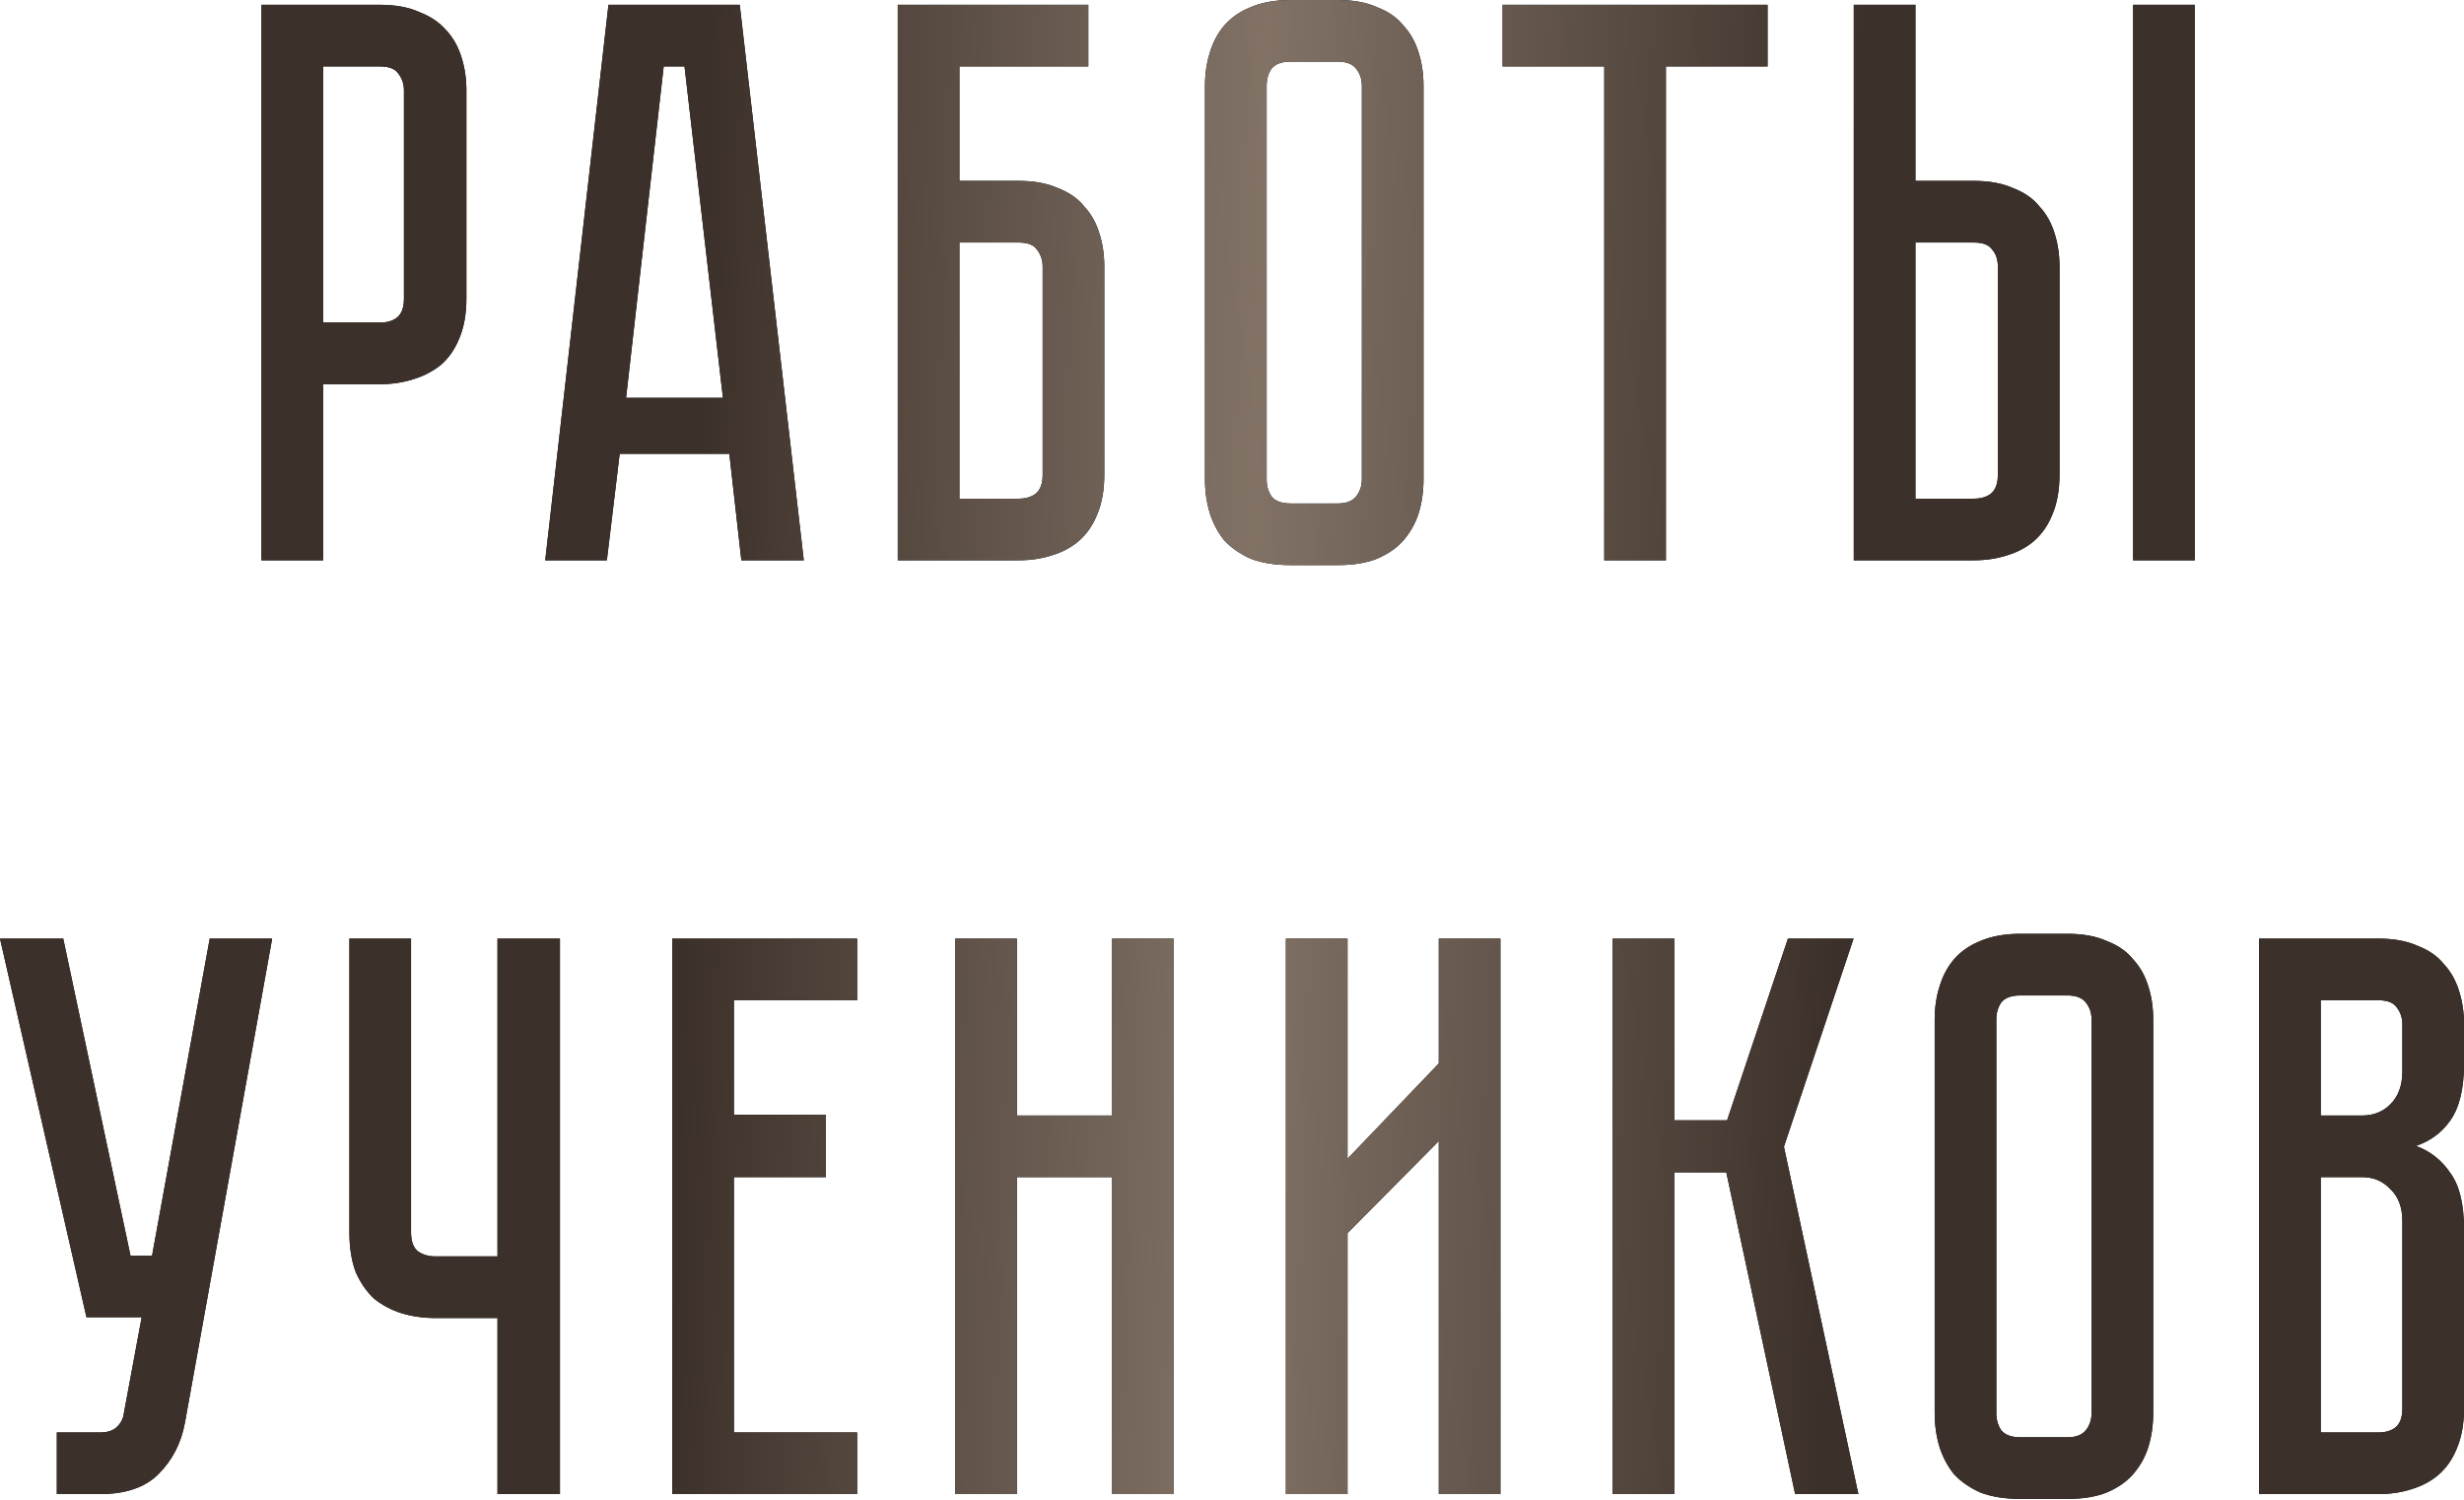
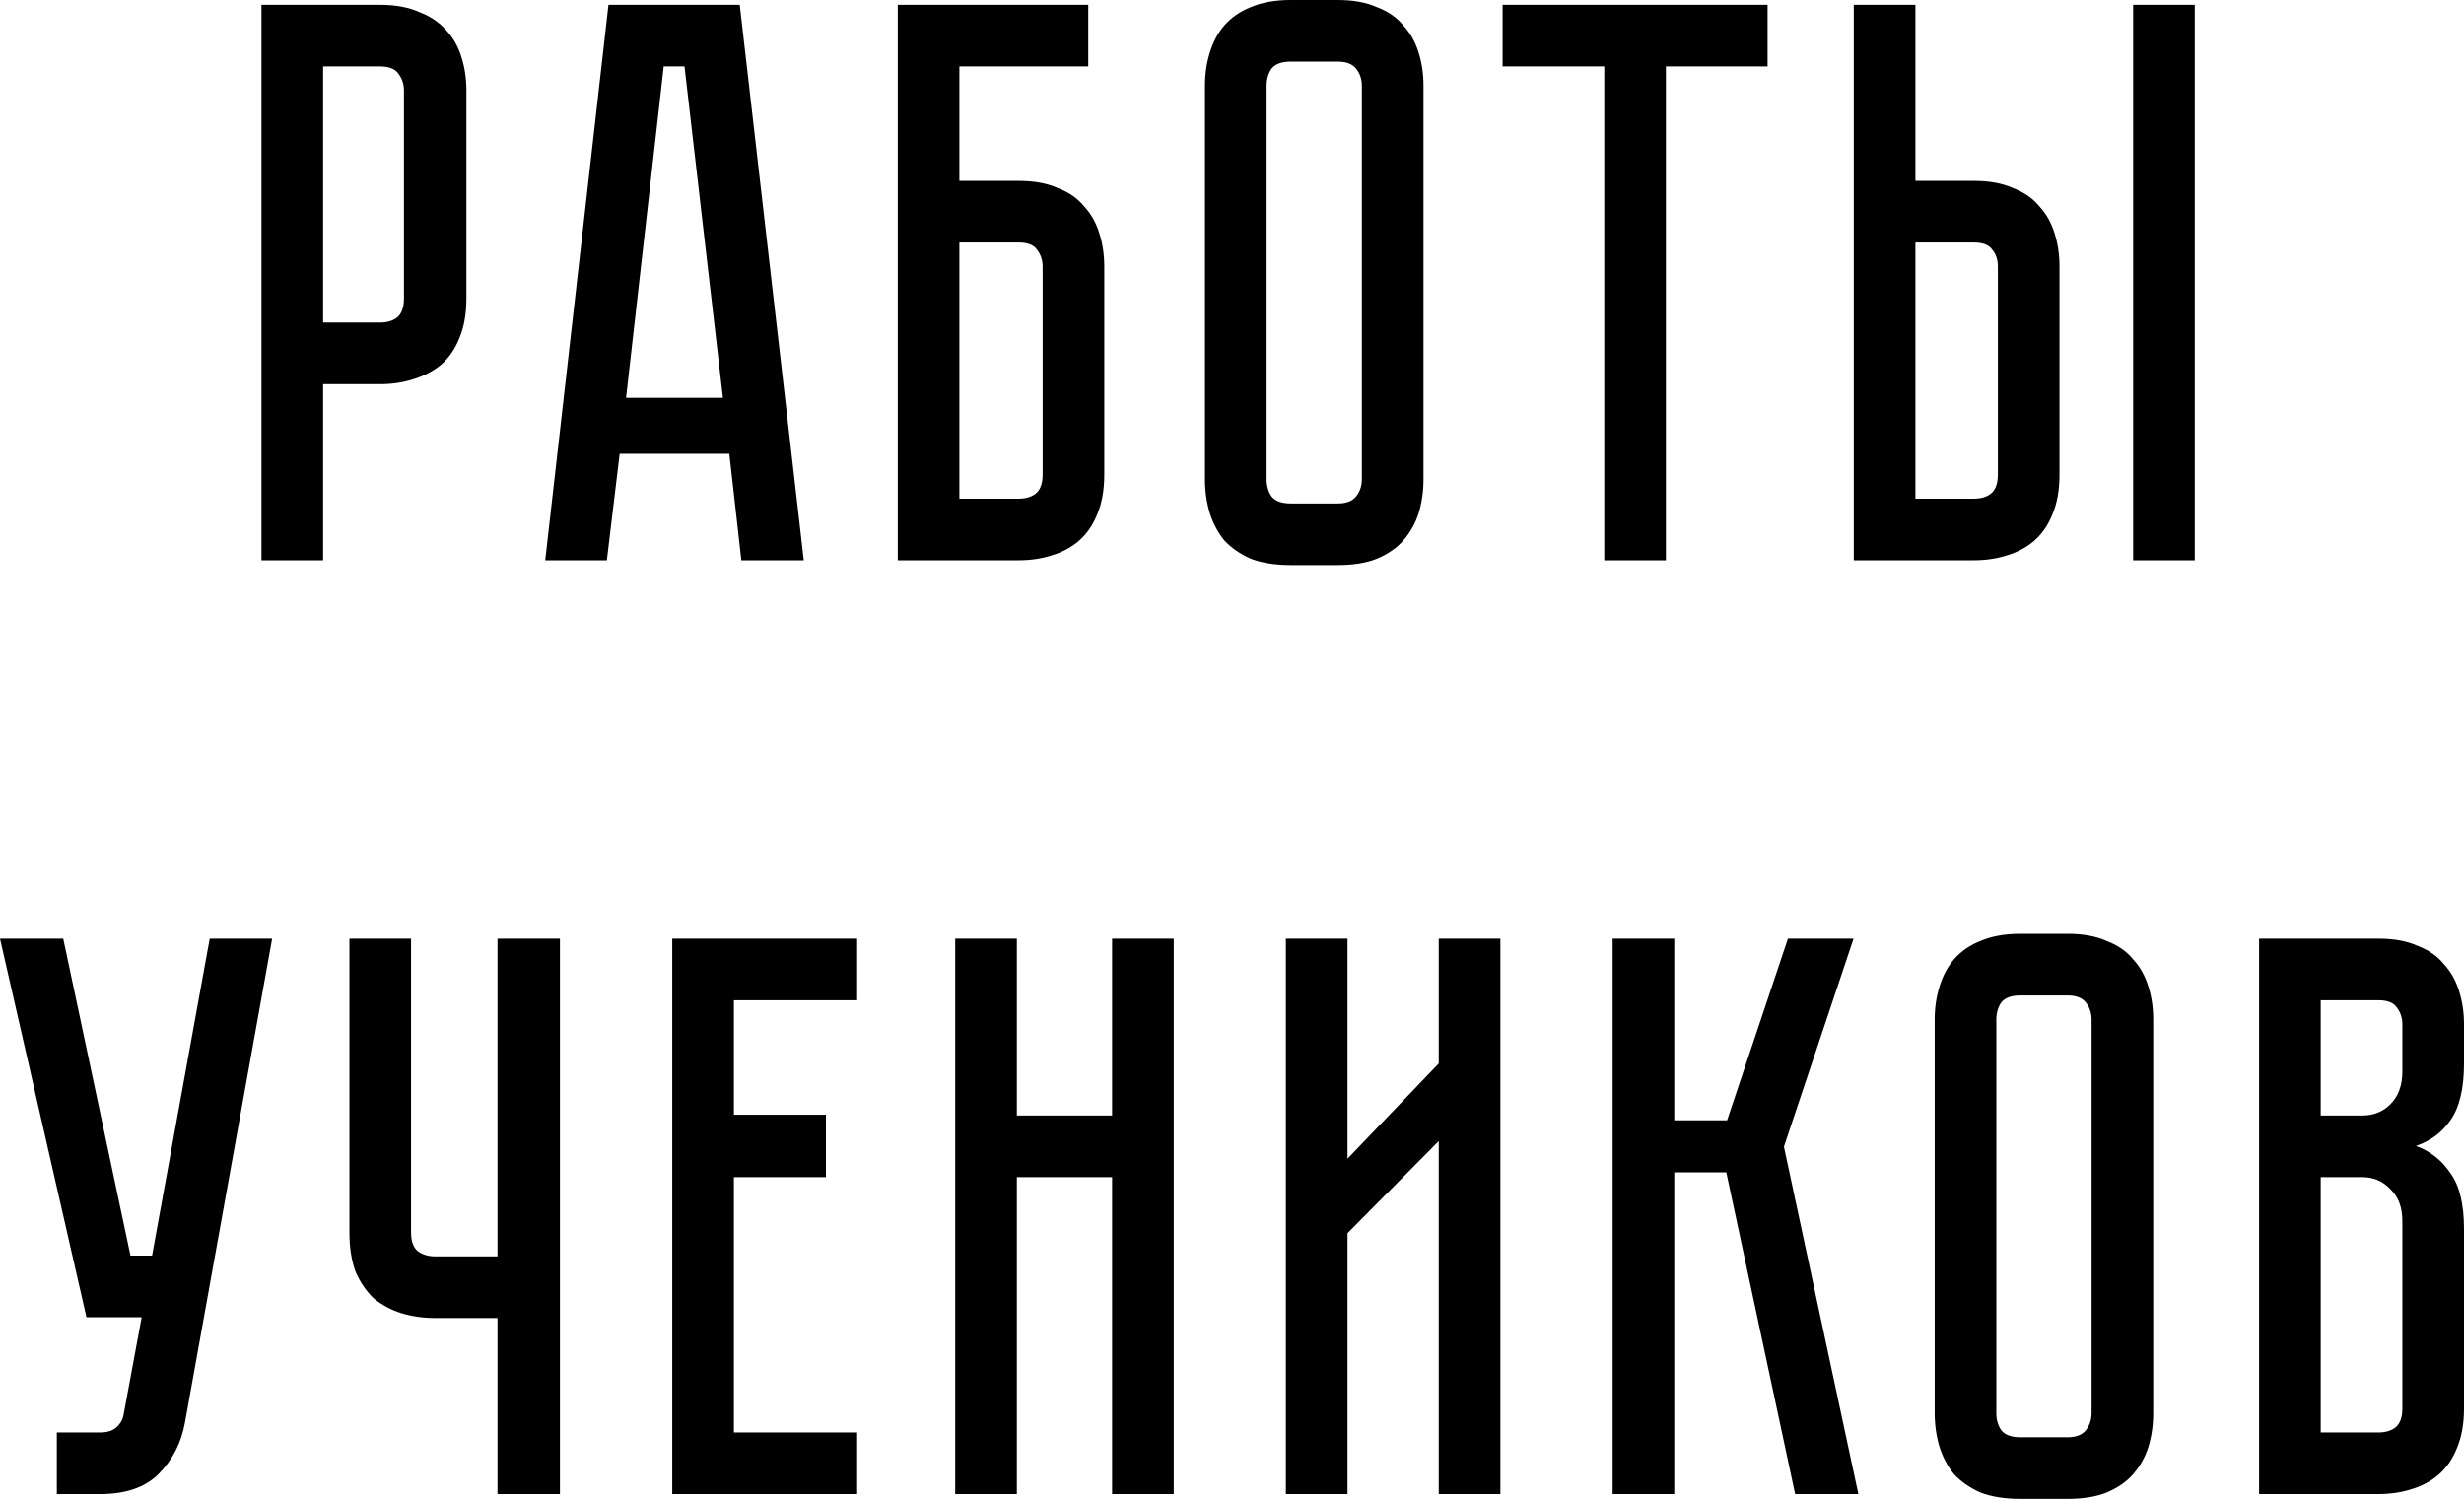
<svg xmlns="http://www.w3.org/2000/svg" width="739" height="450" viewBox="0 0 739 450" fill="none">
  <path d="M139.879 89.546C139.879 94.188 139.159 98.189 137.719 101.55C136.438 104.751 134.598 107.392 132.197 109.472C129.797 111.393 126.996 112.833 123.795 113.793C120.754 114.754 117.473 115.234 113.952 115.234H96.907V168.049H78.421V1.44H113.952C118.593 1.44 122.514 2.161 125.715 3.601C129.076 4.881 131.797 6.722 133.878 9.123C135.958 11.363 137.479 14.084 138.439 17.285C139.399 20.326 139.879 23.607 139.879 27.128V89.546ZM121.154 27.128C121.154 25.207 120.594 23.527 119.473 22.087C118.513 20.646 116.673 19.926 113.952 19.926H96.907V96.748H113.952C116.032 96.748 117.713 96.268 118.993 95.308C120.434 94.188 121.154 92.267 121.154 89.546V27.128ZM222.342 168.049L218.741 136.12H185.851L182.01 168.049H163.525L182.49 1.44H221.862L241.067 168.049H222.342ZM187.772 119.315H216.82L205.297 19.926H199.055L187.772 119.315ZM305.509 54.256C310.151 54.256 314.072 54.976 317.273 56.416C320.634 57.697 323.275 59.538 325.195 61.938C327.276 64.179 328.796 66.9 329.756 70.101C330.717 73.141 331.197 76.422 331.197 79.943V142.362C331.197 147.003 330.477 151.004 329.036 154.365C327.756 157.566 325.915 160.207 323.515 162.288C321.274 164.208 318.553 165.649 315.352 166.609C312.311 167.569 309.03 168.049 305.509 168.049H269.259V1.44H326.395V19.926H287.744V54.256H305.509ZM312.711 79.943C312.711 78.023 312.151 76.342 311.031 74.902C310.071 73.462 308.23 72.741 305.509 72.741H287.744V149.564H305.509C307.59 149.564 309.27 149.084 310.551 148.123C311.991 147.003 312.711 145.083 312.711 142.362V79.943ZM401.247 -1.14474e-05C405.888 -1.14474e-05 409.809 0.72 413.01 2.161C416.371 3.441 419.012 5.282 420.933 7.682C423.013 9.923 424.534 12.644 425.494 15.845C426.454 18.886 426.934 22.166 426.934 25.688V143.802C426.934 147.323 426.454 150.684 425.494 153.885C424.534 156.926 423.013 159.647 420.933 162.048C419.012 164.288 416.371 166.129 413.01 167.569C409.809 168.85 405.888 169.49 401.247 169.49H387.083C382.441 169.49 378.44 168.85 375.079 167.569C371.878 166.129 369.237 164.288 367.157 162.048C365.236 159.647 363.796 156.926 362.836 153.885C361.875 150.684 361.395 147.323 361.395 143.802V25.688C361.395 22.166 361.875 18.886 362.836 15.845C363.796 12.644 365.236 9.923 367.157 7.682C369.237 5.282 371.878 3.441 375.079 2.161C378.44 0.72 382.441 -1.14474e-05 387.083 -1.14474e-05H401.247ZM401.247 151.004C403.808 151.004 405.648 150.284 406.768 148.844C407.889 147.403 408.449 145.723 408.449 143.802V25.688C408.449 23.767 407.889 22.087 406.768 20.646C405.648 19.206 403.808 18.485 401.247 18.485H387.083C384.362 18.485 382.441 19.206 381.321 20.646C380.361 22.087 379.881 23.767 379.881 25.688V143.802C379.881 145.723 380.361 147.403 381.321 148.844C382.441 150.284 384.362 151.004 387.083 151.004H401.247ZM450.662 1.44H530.125V19.926H499.636V168.049H481.151V19.926H450.662V1.44ZM591.994 54.256C596.635 54.256 600.556 54.976 603.757 56.416C607.118 57.697 609.759 59.538 611.68 61.938C613.76 64.179 615.281 66.9 616.241 70.101C617.201 73.141 617.682 76.422 617.682 79.943V142.362C617.682 147.003 616.961 151.004 615.521 154.365C614.241 157.566 612.4 160.207 609.999 162.288C607.759 164.208 605.038 165.649 601.837 166.609C598.796 167.569 595.515 168.049 591.994 168.049H555.983V1.44H574.469V54.256H591.994ZM599.196 79.943C599.196 77.863 598.636 76.182 597.516 74.902C596.555 73.462 594.715 72.741 591.994 72.741H574.469V149.564H591.994C594.075 149.564 595.755 149.084 597.035 148.123C598.476 147.003 599.196 145.083 599.196 142.362V79.943ZM658.253 1.44V168.049H639.768V1.44H658.253ZM55.456 426.765C54.336 432.847 51.695 437.968 47.534 442.13C43.533 446.131 37.691 448.131 30.009 448.131H17.045V429.646H30.009C32.089 429.646 33.69 429.166 34.81 428.206C35.931 427.245 36.651 426.125 36.971 424.845L42.492 395.076H25.928L0 281.523H18.966L39.132 376.59H45.613L62.898 281.523H81.624L55.456 426.765ZM167.935 281.523V448.131H149.209V395.316H130.484C126.963 395.316 123.602 394.836 120.401 393.876C117.36 392.915 114.639 391.475 112.239 389.554C109.998 387.474 108.157 384.833 106.717 381.632C105.437 378.271 104.796 374.27 104.796 369.628V281.523H123.282V369.628C123.282 372.349 124.002 374.27 125.442 375.39C126.883 376.35 128.563 376.831 130.484 376.831H149.209V281.523H167.935ZM201.622 281.523H257.078V300.008H220.107V334.338H247.715V353.064H220.107V429.646H257.078V448.131H201.622V281.523ZM333.544 334.578V281.523H352.03V448.131H333.544V353.064H304.976V448.131H286.49V281.523H304.976V334.578H333.544ZM431.513 448.131V342.26L404.145 369.869V448.131H385.66V281.523H404.145V347.542L431.513 318.974V281.523H449.999V448.131H431.513ZM483.658 281.523H502.143V336.019H517.988L536.233 281.523H555.919L535.033 343.941L557.359 448.131H538.394L517.748 351.623H502.143V448.131H483.658V281.523ZM620.1 280.082C624.741 280.082 628.663 280.802 631.863 282.243C635.224 283.523 637.865 285.364 639.786 287.764C641.866 290.005 643.387 292.726 644.347 295.927C645.307 298.968 645.788 302.249 645.788 305.77V423.884C645.788 427.405 645.307 430.766 644.347 433.967C643.387 437.008 641.866 439.729 639.786 442.13C637.865 444.37 635.224 446.211 631.863 447.651C628.663 448.932 624.741 449.572 620.1 449.572H605.936C601.295 449.572 597.293 448.932 593.932 447.651C590.731 446.211 588.091 444.37 586.01 442.13C584.089 439.729 582.649 437.008 581.689 433.967C580.728 430.766 580.248 427.405 580.248 423.884V305.77C580.248 302.249 580.728 298.968 581.689 295.927C582.649 292.726 584.089 290.005 586.01 287.764C588.091 285.364 590.731 283.523 593.932 282.243C597.293 280.802 601.295 280.082 605.936 280.082H620.1ZM620.1 431.086C622.661 431.086 624.501 430.366 625.622 428.926C626.742 427.485 627.302 425.805 627.302 423.884V305.77C627.302 303.849 626.742 302.169 625.622 300.728C624.501 299.288 622.661 298.568 620.1 298.568H605.936C603.215 298.568 601.295 299.288 600.174 300.728C599.214 302.169 598.734 303.849 598.734 305.77V423.884C598.734 425.805 599.214 427.485 600.174 428.926C601.295 430.366 603.215 431.086 605.936 431.086H620.1ZM713.313 281.523C717.954 281.523 721.876 282.243 725.076 283.683C728.437 284.964 731.078 286.804 732.999 289.205C735.079 291.445 736.6 294.166 737.56 297.367C738.52 300.408 739.001 303.689 739.001 307.21V318.974C739.001 326.496 737.64 332.177 734.919 336.019C732.359 339.7 728.918 342.26 724.596 343.701C728.918 345.301 732.359 348.022 734.919 351.863C737.64 355.544 739.001 361.146 739.001 368.668V422.444C739.001 427.085 738.28 431.086 736.84 434.447C735.56 437.648 733.719 440.289 731.318 442.37C729.078 444.29 726.357 445.731 723.156 446.691C720.115 447.651 716.834 448.131 713.313 448.131H677.543V281.523H713.313ZM720.515 366.267C720.515 362.106 719.315 358.905 716.914 356.665C714.673 354.264 711.873 353.064 708.512 353.064H696.028V429.646H713.313C715.394 429.646 717.074 429.166 718.354 428.206C719.795 427.085 720.515 425.165 720.515 422.444V366.267ZM720.515 307.21C720.515 305.29 719.955 303.609 718.835 302.169C717.874 300.728 716.034 300.008 713.313 300.008H696.028V334.578H708.512C711.873 334.578 714.673 333.458 716.914 331.217C719.315 328.816 720.515 325.535 720.515 321.374V307.21Z" fill="black" />
-   <path d="M139.879 89.546C139.879 94.188 139.159 98.189 137.719 101.55C136.438 104.751 134.598 107.392 132.197 109.472C129.797 111.393 126.996 112.833 123.795 113.793C120.754 114.754 117.473 115.234 113.952 115.234H96.907V168.049H78.421V1.44H113.952C118.593 1.44 122.514 2.161 125.715 3.601C129.076 4.881 131.797 6.722 133.878 9.123C135.958 11.363 137.479 14.084 138.439 17.285C139.399 20.326 139.879 23.607 139.879 27.128V89.546ZM121.154 27.128C121.154 25.207 120.594 23.527 119.473 22.087C118.513 20.646 116.673 19.926 113.952 19.926H96.907V96.748H113.952C116.032 96.748 117.713 96.268 118.993 95.308C120.434 94.188 121.154 92.267 121.154 89.546V27.128ZM222.342 168.049L218.741 136.12H185.851L182.01 168.049H163.525L182.49 1.44H221.862L241.067 168.049H222.342ZM187.772 119.315H216.82L205.297 19.926H199.055L187.772 119.315ZM305.509 54.256C310.151 54.256 314.072 54.976 317.273 56.416C320.634 57.697 323.275 59.538 325.195 61.938C327.276 64.179 328.796 66.9 329.756 70.101C330.717 73.141 331.197 76.422 331.197 79.943V142.362C331.197 147.003 330.477 151.004 329.036 154.365C327.756 157.566 325.915 160.207 323.515 162.288C321.274 164.208 318.553 165.649 315.352 166.609C312.311 167.569 309.03 168.049 305.509 168.049H269.259V1.44H326.395V19.926H287.744V54.256H305.509ZM312.711 79.943C312.711 78.023 312.151 76.342 311.031 74.902C310.071 73.462 308.23 72.741 305.509 72.741H287.744V149.564H305.509C307.59 149.564 309.27 149.084 310.551 148.123C311.991 147.003 312.711 145.083 312.711 142.362V79.943ZM401.247 -1.14474e-05C405.888 -1.14474e-05 409.809 0.72 413.01 2.161C416.371 3.441 419.012 5.282 420.933 7.682C423.013 9.923 424.534 12.644 425.494 15.845C426.454 18.886 426.934 22.166 426.934 25.688V143.802C426.934 147.323 426.454 150.684 425.494 153.885C424.534 156.926 423.013 159.647 420.933 162.048C419.012 164.288 416.371 166.129 413.01 167.569C409.809 168.85 405.888 169.49 401.247 169.49H387.083C382.441 169.49 378.44 168.85 375.079 167.569C371.878 166.129 369.237 164.288 367.157 162.048C365.236 159.647 363.796 156.926 362.836 153.885C361.875 150.684 361.395 147.323 361.395 143.802V25.688C361.395 22.166 361.875 18.886 362.836 15.845C363.796 12.644 365.236 9.923 367.157 7.682C369.237 5.282 371.878 3.441 375.079 2.161C378.44 0.72 382.441 -1.14474e-05 387.083 -1.14474e-05H401.247ZM401.247 151.004C403.808 151.004 405.648 150.284 406.768 148.844C407.889 147.403 408.449 145.723 408.449 143.802V25.688C408.449 23.767 407.889 22.087 406.768 20.646C405.648 19.206 403.808 18.485 401.247 18.485H387.083C384.362 18.485 382.441 19.206 381.321 20.646C380.361 22.087 379.881 23.767 379.881 25.688V143.802C379.881 145.723 380.361 147.403 381.321 148.844C382.441 150.284 384.362 151.004 387.083 151.004H401.247ZM450.662 1.44H530.125V19.926H499.636V168.049H481.151V19.926H450.662V1.44ZM591.994 54.256C596.635 54.256 600.556 54.976 603.757 56.416C607.118 57.697 609.759 59.538 611.68 61.938C613.76 64.179 615.281 66.9 616.241 70.101C617.201 73.141 617.682 76.422 617.682 79.943V142.362C617.682 147.003 616.961 151.004 615.521 154.365C614.241 157.566 612.4 160.207 609.999 162.288C607.759 164.208 605.038 165.649 601.837 166.609C598.796 167.569 595.515 168.049 591.994 168.049H555.983V1.44H574.469V54.256H591.994ZM599.196 79.943C599.196 77.863 598.636 76.182 597.516 74.902C596.555 73.462 594.715 72.741 591.994 72.741H574.469V149.564H591.994C594.075 149.564 595.755 149.084 597.035 148.123C598.476 147.003 599.196 145.083 599.196 142.362V79.943ZM658.253 1.44V168.049H639.768V1.44H658.253ZM55.456 426.765C54.336 432.847 51.695 437.968 47.534 442.13C43.533 446.131 37.691 448.131 30.009 448.131H17.045V429.646H30.009C32.089 429.646 33.69 429.166 34.81 428.206C35.931 427.245 36.651 426.125 36.971 424.845L42.492 395.076H25.928L0 281.523H18.966L39.132 376.59H45.613L62.898 281.523H81.624L55.456 426.765ZM167.935 281.523V448.131H149.209V395.316H130.484C126.963 395.316 123.602 394.836 120.401 393.876C117.36 392.915 114.639 391.475 112.239 389.554C109.998 387.474 108.157 384.833 106.717 381.632C105.437 378.271 104.796 374.27 104.796 369.628V281.523H123.282V369.628C123.282 372.349 124.002 374.27 125.442 375.39C126.883 376.35 128.563 376.831 130.484 376.831H149.209V281.523H167.935ZM201.622 281.523H257.078V300.008H220.107V334.338H247.715V353.064H220.107V429.646H257.078V448.131H201.622V281.523ZM333.544 334.578V281.523H352.03V448.131H333.544V353.064H304.976V448.131H286.49V281.523H304.976V334.578H333.544ZM431.513 448.131V342.26L404.145 369.869V448.131H385.66V281.523H404.145V347.542L431.513 318.974V281.523H449.999V448.131H431.513ZM483.658 281.523H502.143V336.019H517.988L536.233 281.523H555.919L535.033 343.941L557.359 448.131H538.394L517.748 351.623H502.143V448.131H483.658V281.523ZM620.1 280.082C624.741 280.082 628.663 280.802 631.863 282.243C635.224 283.523 637.865 285.364 639.786 287.764C641.866 290.005 643.387 292.726 644.347 295.927C645.307 298.968 645.788 302.249 645.788 305.77V423.884C645.788 427.405 645.307 430.766 644.347 433.967C643.387 437.008 641.866 439.729 639.786 442.13C637.865 444.37 635.224 446.211 631.863 447.651C628.663 448.932 624.741 449.572 620.1 449.572H605.936C601.295 449.572 597.293 448.932 593.932 447.651C590.731 446.211 588.091 444.37 586.01 442.13C584.089 439.729 582.649 437.008 581.689 433.967C580.728 430.766 580.248 427.405 580.248 423.884V305.77C580.248 302.249 580.728 298.968 581.689 295.927C582.649 292.726 584.089 290.005 586.01 287.764C588.091 285.364 590.731 283.523 593.932 282.243C597.293 280.802 601.295 280.082 605.936 280.082H620.1ZM620.1 431.086C622.661 431.086 624.501 430.366 625.622 428.926C626.742 427.485 627.302 425.805 627.302 423.884V305.77C627.302 303.849 626.742 302.169 625.622 300.728C624.501 299.288 622.661 298.568 620.1 298.568H605.936C603.215 298.568 601.295 299.288 600.174 300.728C599.214 302.169 598.734 303.849 598.734 305.77V423.884C598.734 425.805 599.214 427.485 600.174 428.926C601.295 430.366 603.215 431.086 605.936 431.086H620.1ZM713.313 281.523C717.954 281.523 721.876 282.243 725.076 283.683C728.437 284.964 731.078 286.804 732.999 289.205C735.079 291.445 736.6 294.166 737.56 297.367C738.52 300.408 739.001 303.689 739.001 307.21V318.974C739.001 326.496 737.64 332.177 734.919 336.019C732.359 339.7 728.918 342.26 724.596 343.701C728.918 345.301 732.359 348.022 734.919 351.863C737.64 355.544 739.001 361.146 739.001 368.668V422.444C739.001 427.085 738.28 431.086 736.84 434.447C735.56 437.648 733.719 440.289 731.318 442.37C729.078 444.29 726.357 445.731 723.156 446.691C720.115 447.651 716.834 448.131 713.313 448.131H677.543V281.523H713.313ZM720.515 366.267C720.515 362.106 719.315 358.905 716.914 356.665C714.673 354.264 711.873 353.064 708.512 353.064H696.028V429.646H713.313C715.394 429.646 717.074 429.166 718.354 428.206C719.795 427.085 720.515 425.165 720.515 422.444V366.267ZM720.515 307.21C720.515 305.29 719.955 303.609 718.835 302.169C717.874 300.728 716.034 300.008 713.313 300.008H696.028V334.578H708.512C711.873 334.578 714.673 333.458 716.914 331.217C719.315 328.816 720.515 325.535 720.515 321.374V307.21Z" fill="url(#paint0_linear_5_93)" />
  <defs>
    <linearGradient id="paint0_linear_5_93" x1="-200.981" y1="82.896" x2="979.211" y2="117.068" gradientUnits="userSpaceOnUse">
      <stop stop-color="#3C312A" />
      <stop offset="0.349" stop-color="#3C312A" />
      <stop offset="0.49" stop-color="#827266" />
      <stop offset="0.641" stop-color="#3C312A" />
      <stop offset="1" stop-color="#3C312A" />
    </linearGradient>
  </defs>
</svg>